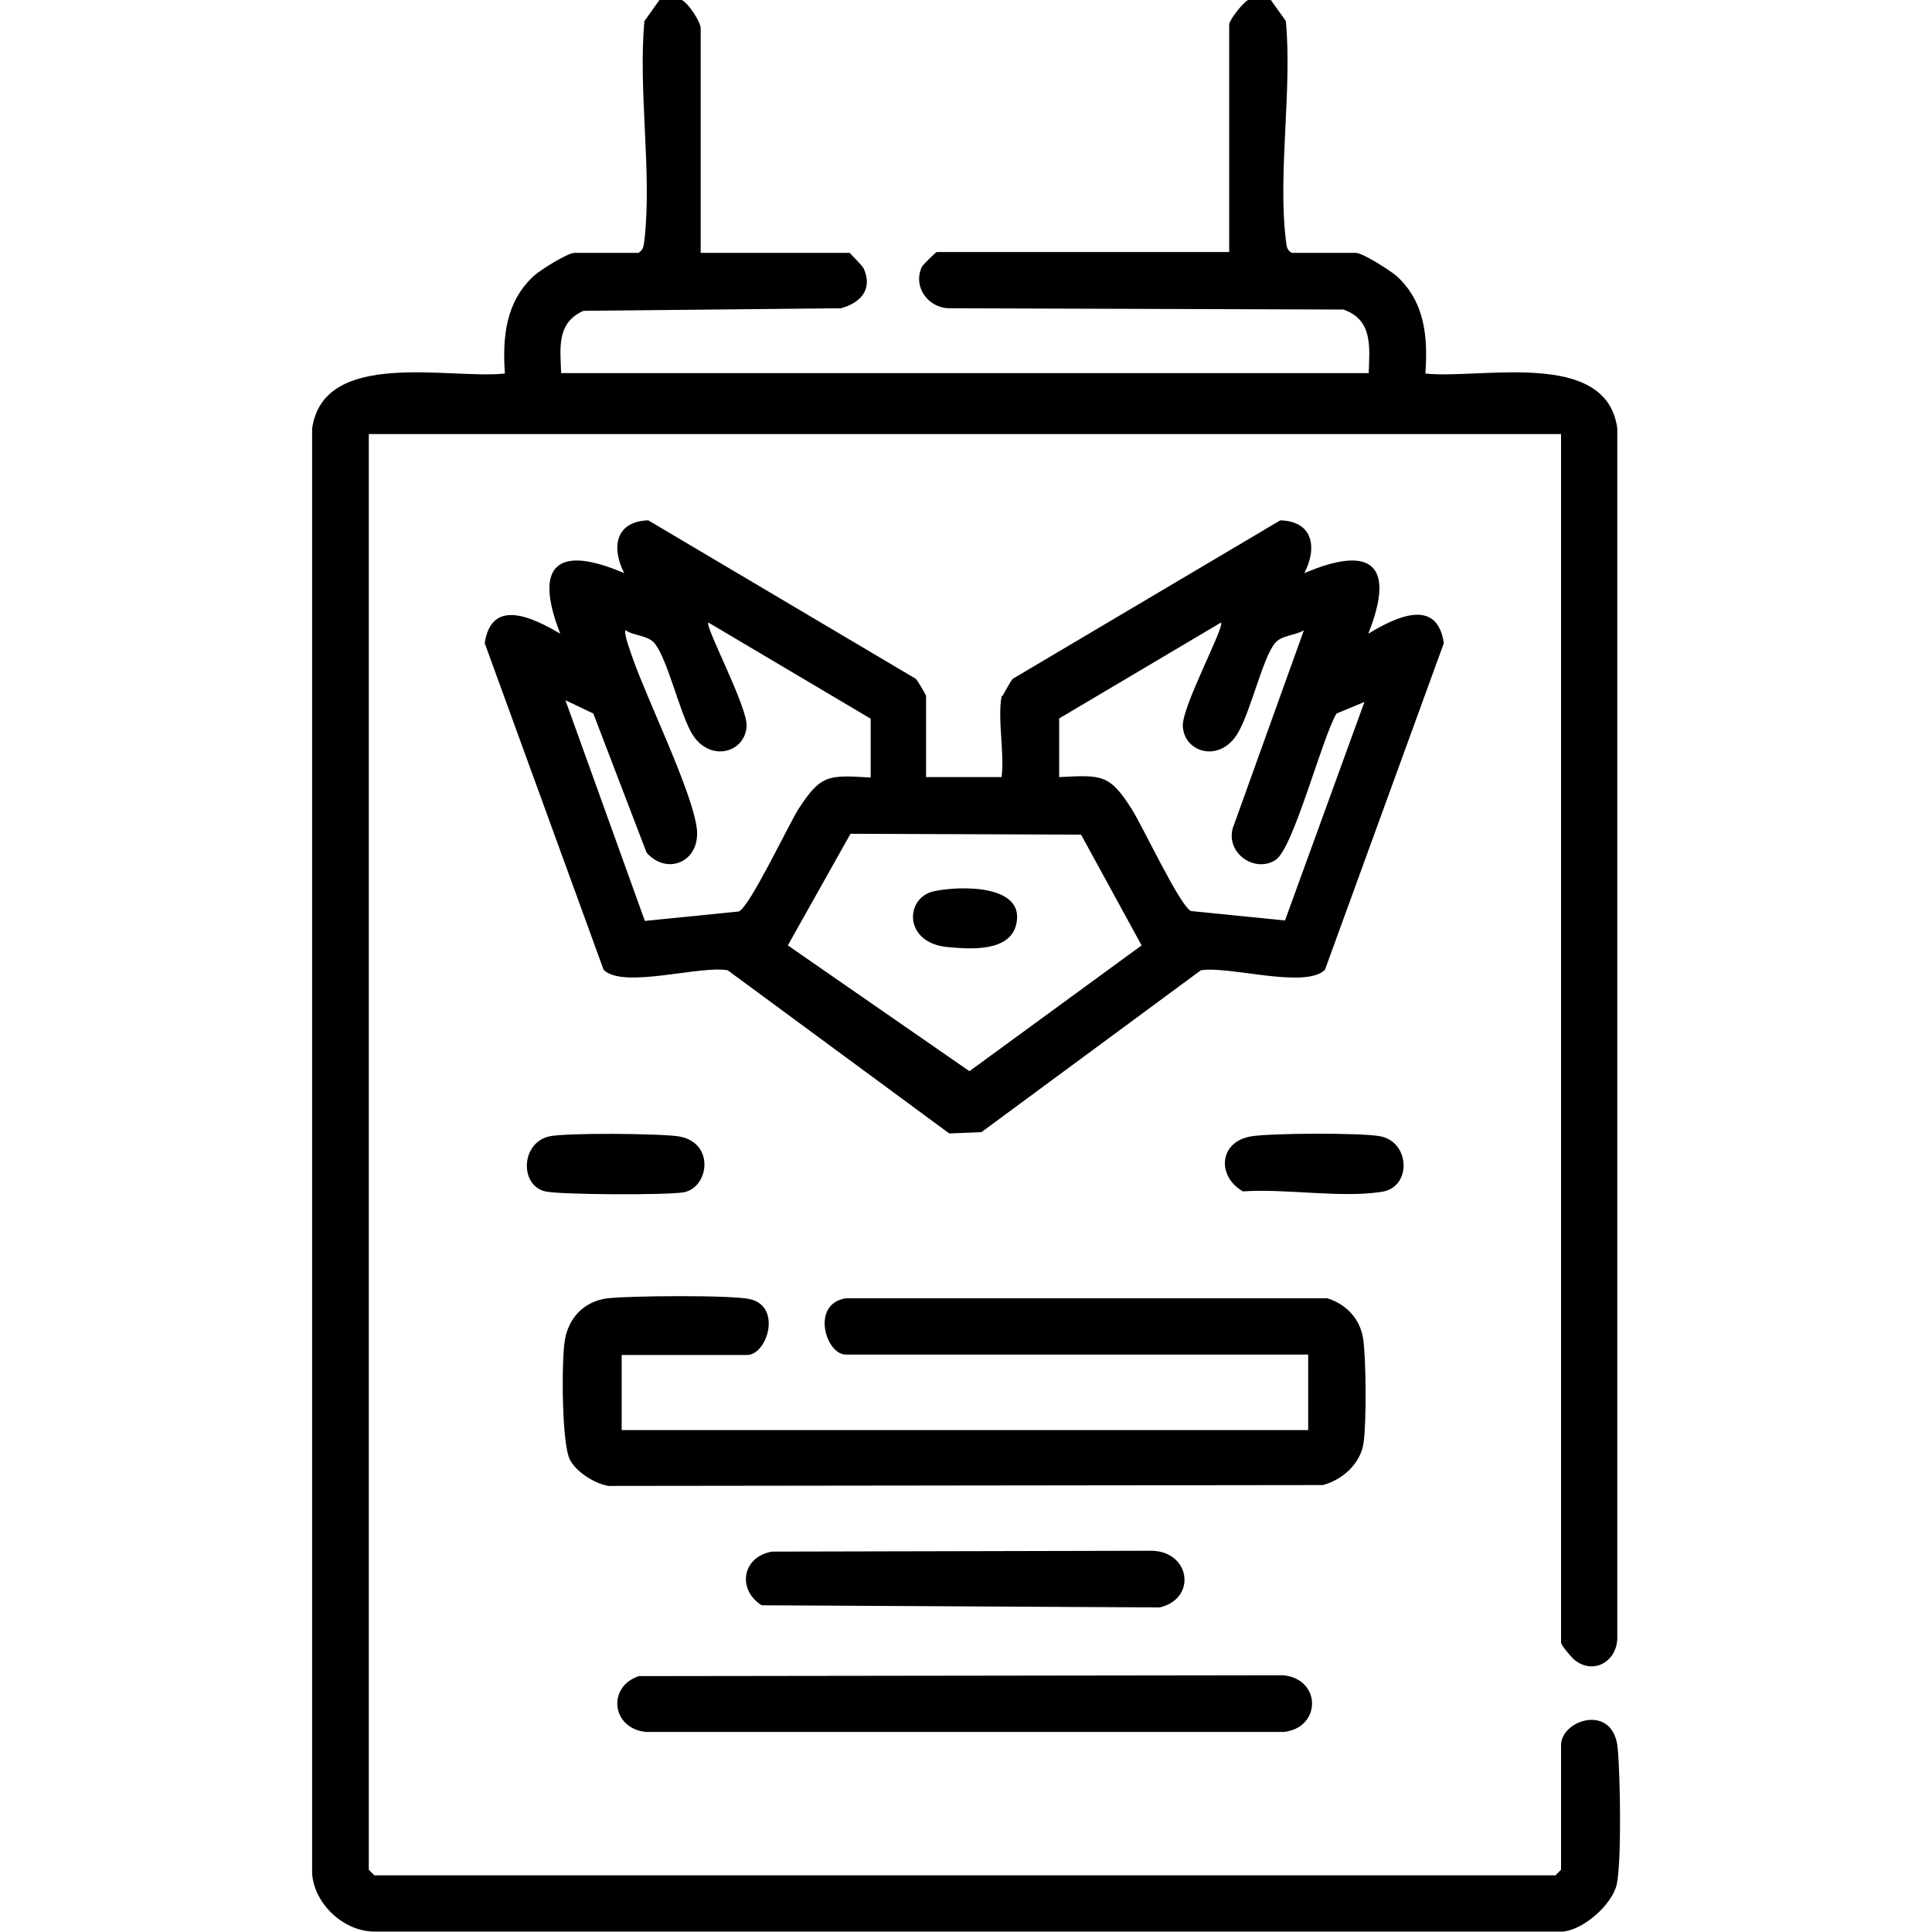
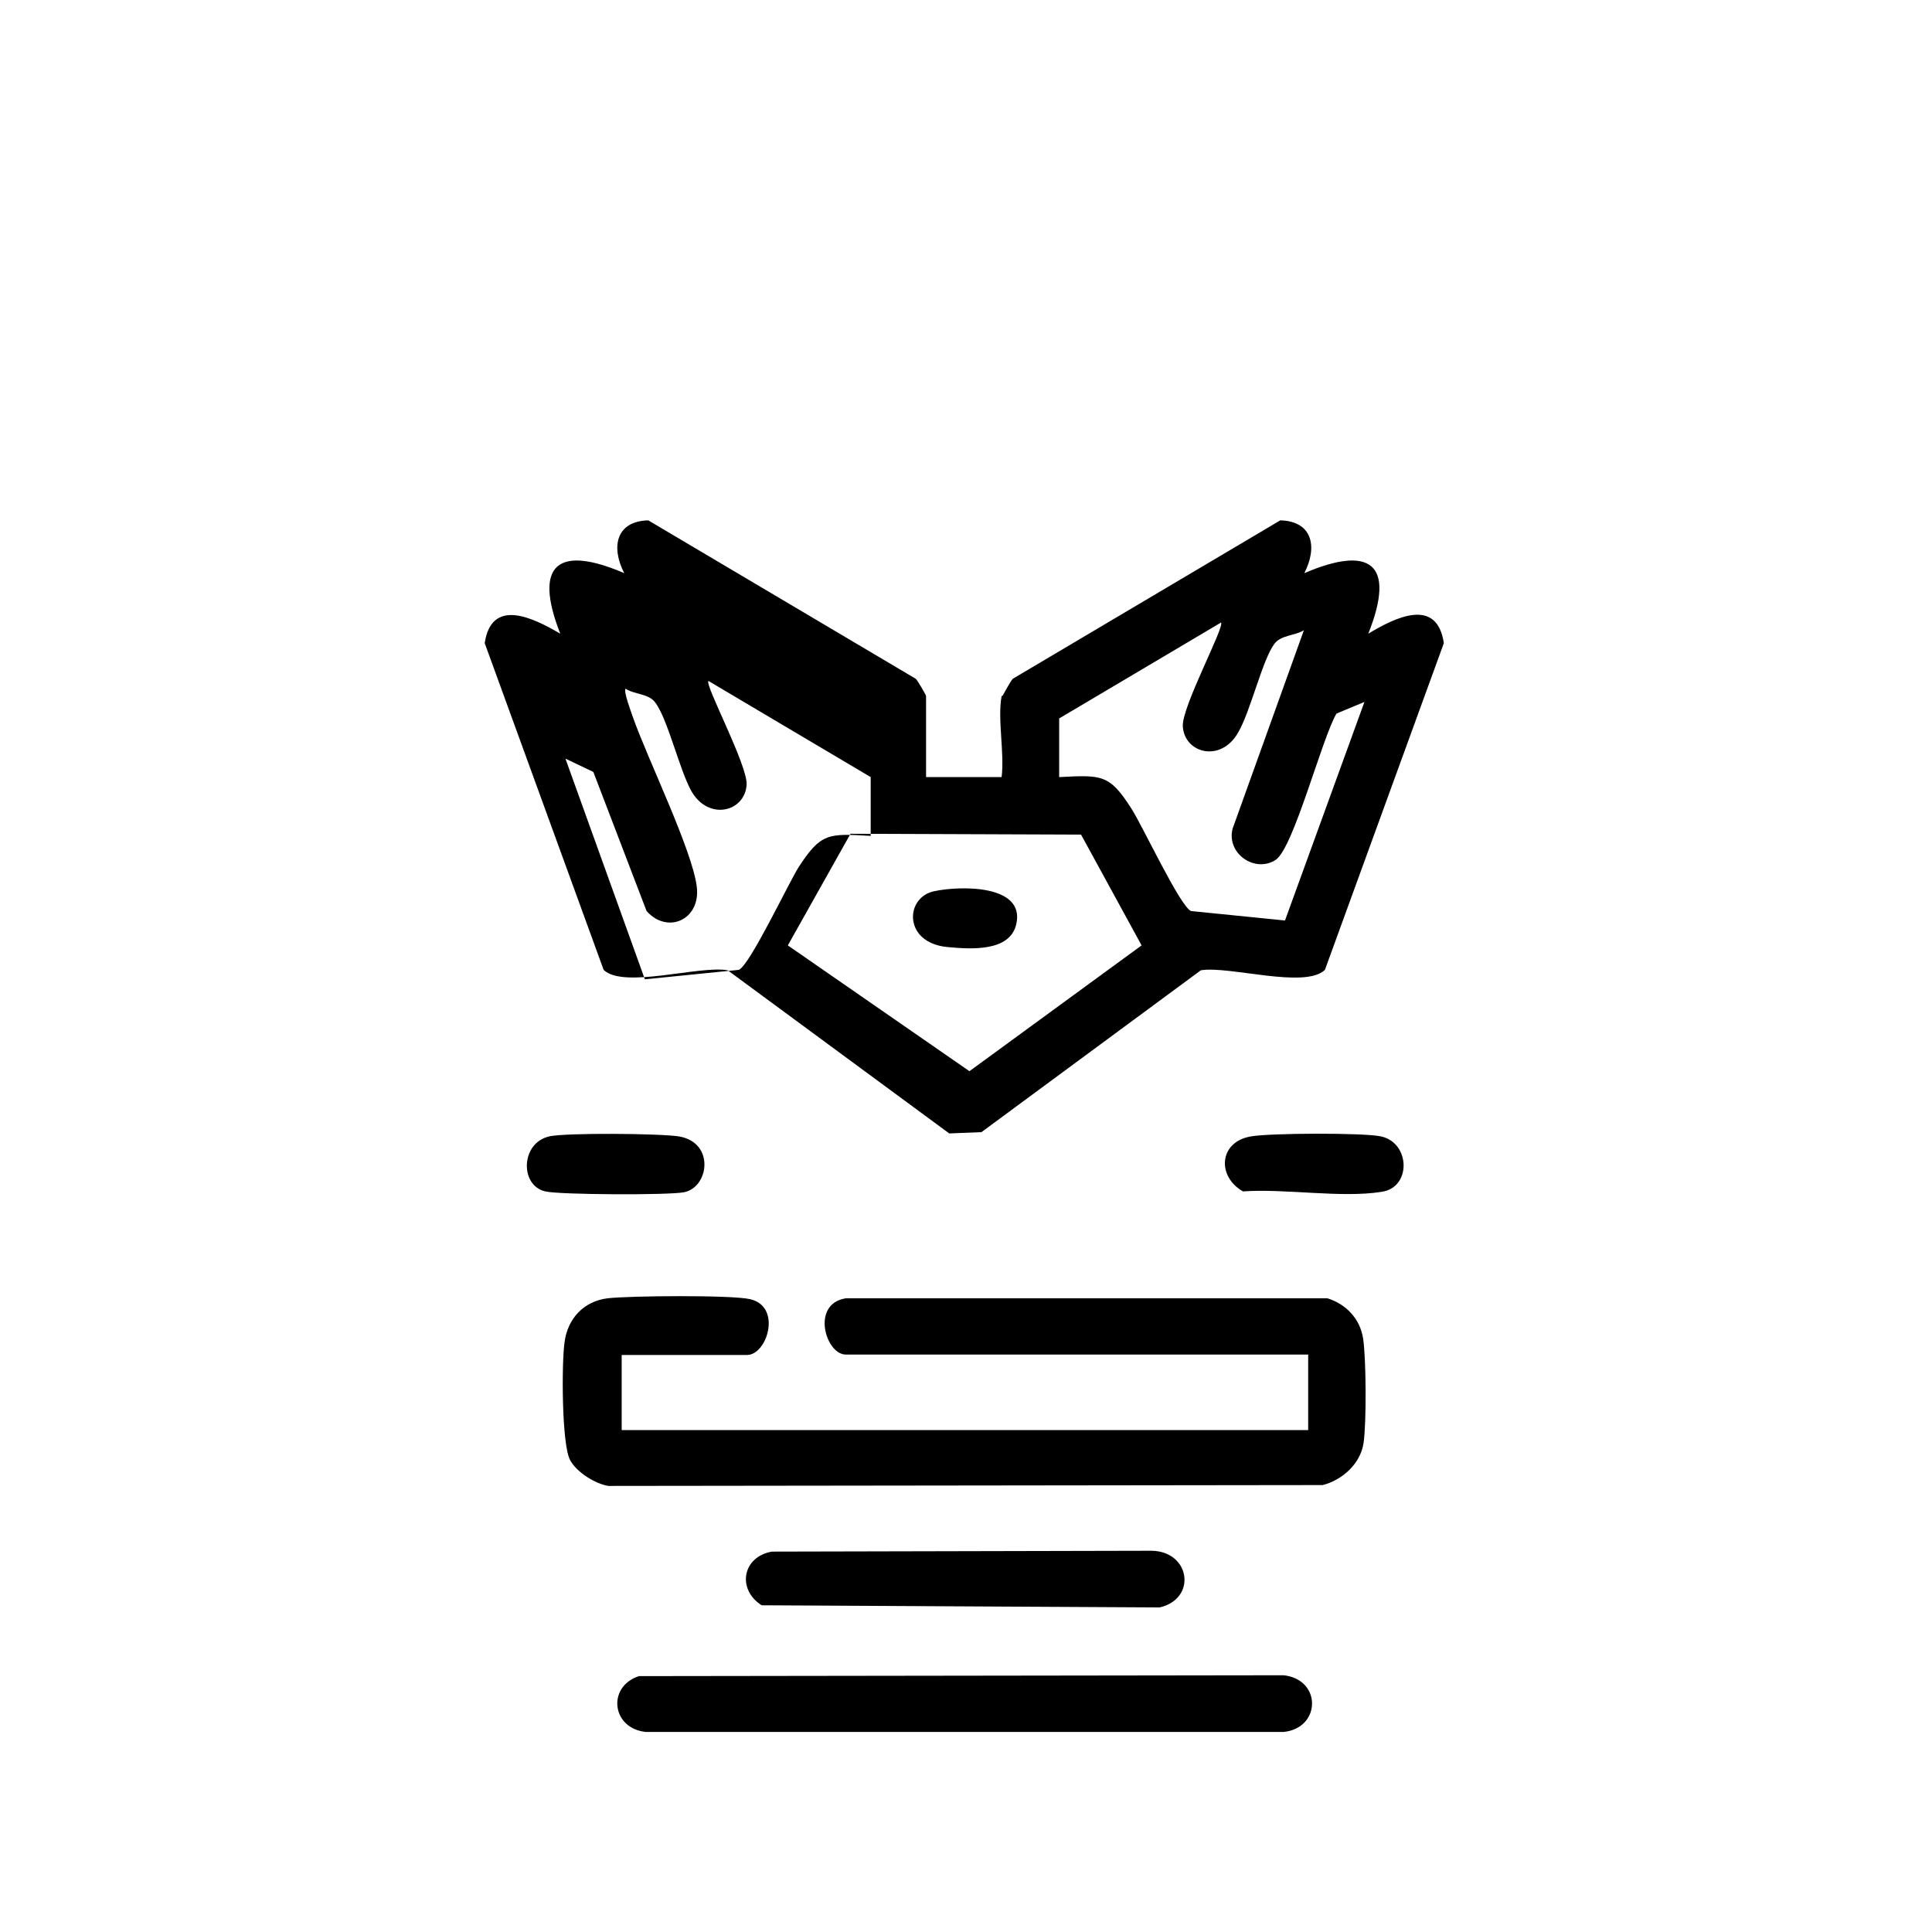
<svg xmlns="http://www.w3.org/2000/svg" id="_レイヤー_2" data-name="レイヤー 2" viewBox="0 0 45 45">
  <defs>
    <style>
      .cls-1 {
        fill: none;
      }
    </style>
  </defs>
  <g id="_レイヤー_1-2" data-name="レイヤー 1">
    <g>
      <g>
-         <path d="M15.88,0c.16.08.44.51.44.66v5.23h3.47s.3.3.33.37c.21.48-.07.79-.53.92l-6,.06c-.63.28-.54.86-.52,1.45h18.81c.02-.61.1-1.24-.59-1.48l-9.2-.03c-.48-.02-.83-.5-.62-.96.02-.05.33-.35.35-.35h6.81V.57c0-.1.31-.5.44-.57h.53l.35.49c.15,1.61-.19,3.53,0,5.1.02.13.01.23.14.3h1.49c.16,0,.8.41.95.54.66.6.73,1.42.67,2.27,1.28.14,4.22-.59,4.47,1.28v28.2c-.03.54-.57.83-1,.48-.07-.06-.31-.34-.31-.4V10.11H8.59v33.44l.13.13h27.51l.13-.13v-2.9c0-.6,1.23-.99,1.32.08.06.62.09,2.6-.02,3.15-.1.47-.77,1.07-1.26,1.11H8.72c-.71,0-1.4-.64-1.45-1.35V9.98c.27-1.87,3.2-1.14,4.49-1.28-.06-.85.02-1.67.67-2.27.15-.14.79-.54.95-.54h1.49c.13-.08.12-.18.14-.3.18-1.57-.15-3.49,0-5.1l.35-.49h.53Z" />
-         <path d="M23.35,16.21s.19-.35.24-.4l6.23-3.69c.76.02.87.63.56,1.23,1.54-.66,2.14-.22,1.49,1.41.63-.38,1.6-.86,1.76.22l-2.77,7.61c-.46.45-2.24-.1-2.89.01l-5.11,3.77-.75.03-5.16-3.8c-.65-.12-2.43.44-2.89-.01l-2.77-7.61c.16-1.07,1.13-.59,1.76-.22-.64-1.63-.04-2.07,1.49-1.41-.31-.6-.2-1.21.56-1.23l6.23,3.69c.05.05.24.38.24.4v1.89h1.76c.07-.57-.1-1.35,0-1.89ZM20.28,18.1v-1.36l-3.78-2.24c-.09.09.92,1.97.89,2.42-.04.63-.89.85-1.29.14-.28-.51-.55-1.68-.84-2.06-.16-.21-.48-.18-.69-.32-.05.07.13.54.17.66.34.97,1.39,3.11,1.49,3.96.09.76-.68,1.11-1.17.56l-1.24-3.24-.65-.31,1.85,5.14,2.19-.22c.26-.12,1.14-1.99,1.39-2.39.52-.8.69-.79,1.68-.73ZM24.67,16.74v1.36c.99-.05,1.17-.07,1.68.73.26.4,1.13,2.27,1.39,2.39l2.19.22,1.85-5.09-.65.27c-.34.57-1,3.14-1.42,3.41-.48.31-1.15-.15-1-.73l1.66-4.62c-.21.13-.54.11-.69.32-.28.38-.55,1.56-.84,2.06-.4.71-1.25.49-1.29-.14-.03-.45.98-2.32.89-2.42l-3.78,2.24ZM25.18,19.44l-5.37-.02-1.46,2.6,4.23,2.93,4.01-2.93-1.41-2.58Z" />
+         <path d="M23.35,16.21s.19-.35.24-.4l6.23-3.69c.76.02.87.63.56,1.23,1.54-.66,2.14-.22,1.49,1.41.63-.38,1.6-.86,1.76.22l-2.77,7.61c-.46.45-2.24-.1-2.89.01l-5.11,3.77-.75.03-5.16-3.8c-.65-.12-2.43.44-2.89-.01l-2.77-7.61c.16-1.07,1.13-.59,1.76-.22-.64-1.63-.04-2.07,1.49-1.41-.31-.6-.2-1.21.56-1.23l6.23,3.69c.05.05.24.38.24.4v1.89h1.76c.07-.57-.1-1.35,0-1.89ZM20.28,18.1l-3.78-2.24c-.09.09.92,1.97.89,2.42-.04.63-.89.85-1.29.14-.28-.51-.55-1.68-.84-2.06-.16-.21-.48-.18-.69-.32-.05.07.13.54.17.66.34.97,1.39,3.11,1.49,3.96.09.76-.68,1.11-1.17.56l-1.24-3.24-.65-.31,1.85,5.14,2.19-.22c.26-.12,1.14-1.99,1.39-2.39.52-.8.69-.79,1.68-.73ZM24.67,16.74v1.36c.99-.05,1.17-.07,1.68.73.26.4,1.13,2.27,1.39,2.39l2.19.22,1.85-5.09-.65.27c-.34.57-1,3.14-1.42,3.41-.48.31-1.15-.15-1-.73l1.66-4.62c-.21.13-.54.11-.69.32-.28.38-.55,1.56-.84,2.06-.4.71-1.25.49-1.29-.14-.03-.45.98-2.32.89-2.42l-3.78,2.24ZM25.18,19.44l-5.37-.02-1.46,2.6,4.23,2.93,4.01-2.93-1.41-2.58Z" />
        <path d="M14.48,31.55v1.76h15.99v-1.76h-10.77c-.47,0-.82-1.18,0-1.31h11.22c.44.14.76.48.83.94s.08,1.95.01,2.43-.49.86-.95.98l-16.64.02c-.31-.05-.74-.32-.89-.6-.2-.36-.2-2.28-.13-2.75.07-.54.44-.95,1-1.02.51-.06,2.89-.08,3.32.02.75.17.4,1.3-.07,1.3h-2.94Z" />
        <path d="M14.89,39.04l15.01-.02c.89.1.87,1.23,0,1.32h-14.86c-.79-.08-.91-1.05-.16-1.3Z" />
        <path d="M17.97,36.14l8.86-.02c.9.02,1.05,1.12.18,1.32l-9.27-.05c-.58-.37-.45-1.13.24-1.25Z" />
        <path d="M12.78,26.47c.4-.09,2.61-.07,3.04,0,.84.15.69,1.19.11,1.3-.36.07-2.89.06-3.23-.02-.6-.14-.57-1.13.09-1.28Z" />
        <path d="M29.13,26.47c.43-.08,2.64-.09,3.04,0,.68.15.71,1.19.01,1.29-.94.15-2.24-.08-3.23-.01-.61-.35-.56-1.15.18-1.28Z" />
        <path d="M21.75,20.76c.59-.13,2.14-.17,1.92.77-.15.64-1.05.58-1.59.53-1.04-.09-1.01-1.15-.33-1.3Z" />
      </g>
-       <rect class="cls-1" width="45" height="45" />
    </g>
  </g>
</svg>